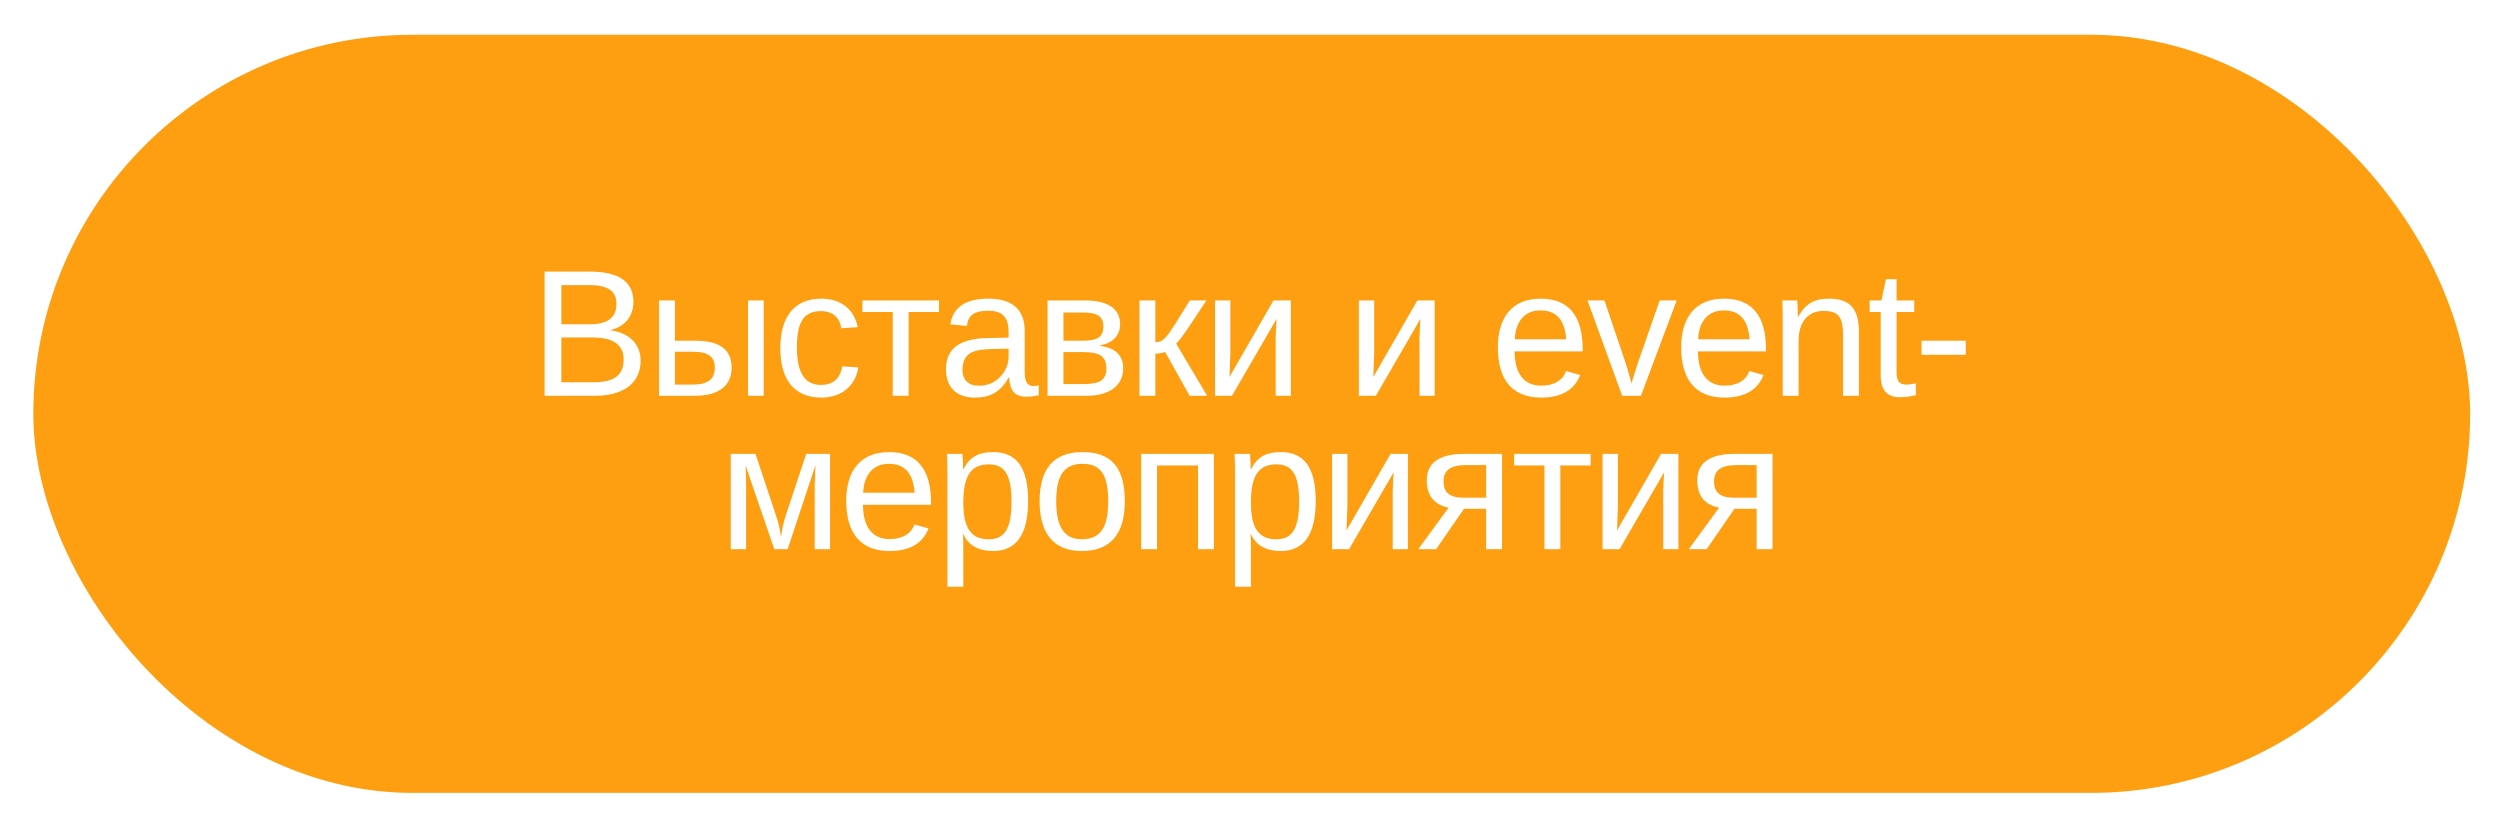
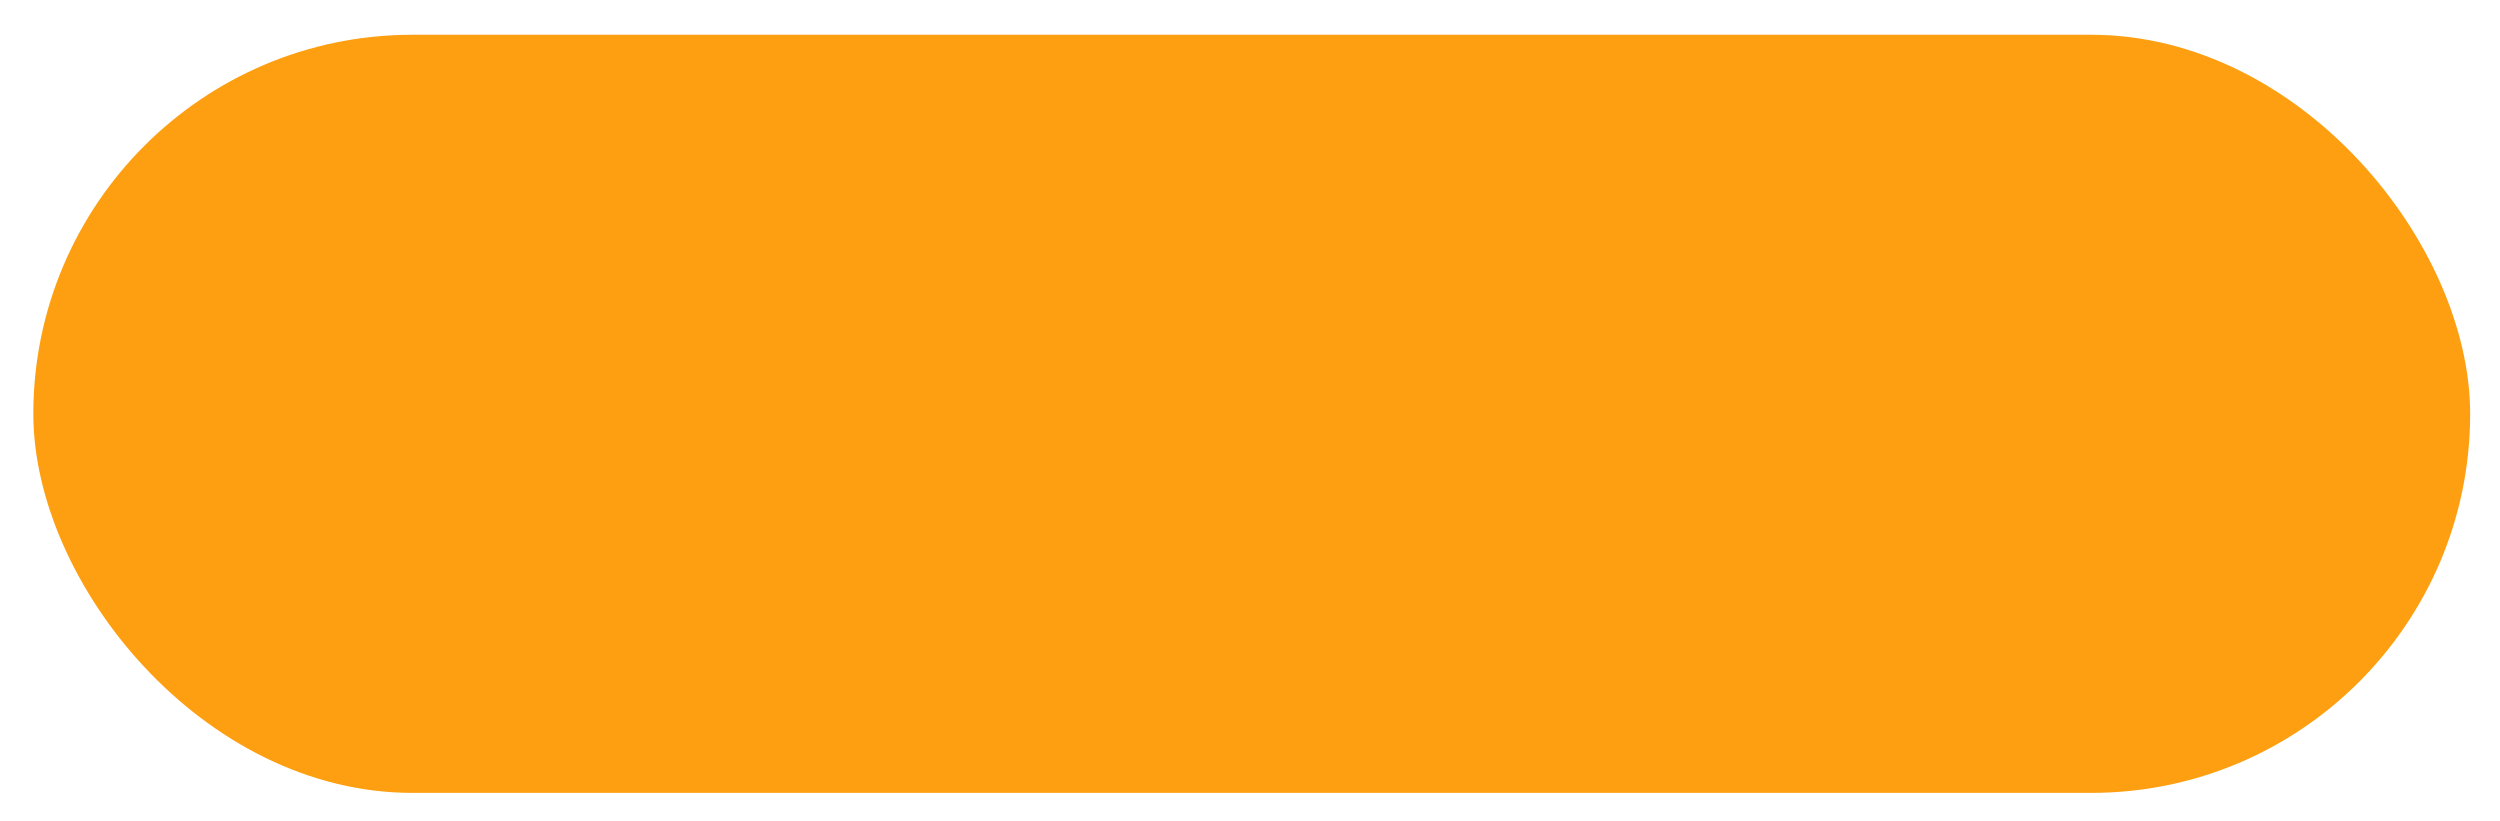
<svg xmlns="http://www.w3.org/2000/svg" width="277" height="91" viewBox="0 0 277 91" fill="none">
  <g filter="url(#filter0_d_143_2606)">
    <rect x="3.693" y="2" width="270" height="84" rx="42" fill="#FD9F10" />
-     <path d="M70.98 38.12C70.98 40.58 69.1 42 65.92 42H60.34V28.24H65.34C68.56 28.24 70.18 29.36 70.18 31.58C70.18 33.2 69.24 34.36 67.56 34.74C69.74 35 70.98 36.28 70.98 38.12ZM68.3 31.8C68.3 30.34 67.26 29.74 65.34 29.74H62.2V34.08H65.34C67.34 34.08 68.3 33.34 68.3 31.8ZM69.1 37.98C69.1 36.36 67.96 35.54 65.68 35.54H62.2V40.5H65.82C68.12 40.5 69.1 39.66 69.1 37.98ZM74.78 35.9H77.02C79.68 35.9 81.06 36.82 81.06 38.9C81.06 40.9 79.6 42 77.02 42H73.02V31.44H74.78V35.9ZM74.78 37.12V40.76H76.76C78.44 40.76 79.2 40.18 79.2 38.9C79.2 37.68 78.5 37.12 76.76 37.12H74.78ZM84.62 42H82.88V31.44H84.62V42ZM88.295 36.66C88.295 39.48 89.195 40.8 90.975 40.8C92.195 40.8 93.095 40.16 93.315 38.74L95.095 38.86C94.795 40.88 93.255 42.2 91.015 42.2C88.055 42.2 86.455 40.3 86.455 36.7C86.455 33.16 88.095 31.24 90.995 31.24C93.155 31.24 94.655 32.42 95.035 34.4L93.215 34.52C93.055 33.38 92.315 32.62 90.955 32.62C89.095 32.62 88.295 33.76 88.295 36.66ZM95.555 32.72V31.44H104.035V32.72H100.675V42H98.915V32.72H95.555ZM108.015 42.2C105.915 42.2 104.815 41 104.815 39.06C104.815 36.88 106.175 35.68 109.395 35.6L111.755 35.56V34.98C111.755 33.24 111.035 32.58 109.495 32.58C107.915 32.58 107.275 33.08 107.135 34.26L105.295 34.08C105.595 32.18 106.995 31.24 109.535 31.24C112.175 31.24 113.535 32.48 113.535 34.8V39.34C113.535 40.38 113.775 40.92 114.515 40.92C114.695 40.92 114.875 40.9 115.095 40.84V41.94C114.655 42.04 114.195 42.1 113.735 42.1C112.435 42.1 111.895 41.44 111.815 39.98H111.755C110.855 41.58 109.715 42.2 108.015 42.2ZM108.415 40.88C110.355 40.96 111.775 39.28 111.755 37.66V36.78L109.835 36.82C107.415 36.88 106.735 37.48 106.635 39.08C106.635 40.22 107.275 40.88 108.415 40.88ZM116.068 31.44H120.188C122.808 31.44 124.108 32.38 124.108 34.08C124.108 35.28 123.348 36.14 121.928 36.4V36.48C123.608 36.7 124.448 37.54 124.448 38.96C124.448 40.86 122.928 42 120.428 42H116.068V31.44ZM117.828 37.16V40.7H120.128C121.948 40.7 122.588 40.18 122.588 38.96C122.588 37.66 121.868 37.16 120.028 37.16H117.828ZM120.088 32.78H117.828V35.9H119.948C121.608 35.9 122.248 35.5 122.248 34.32C122.248 33.26 121.668 32.78 120.088 32.78ZM126.253 42V31.44H128.013V36.06C128.413 36.06 128.693 35.98 129.033 35.66C129.213 35.48 129.393 35.26 129.613 34.96C129.833 34.66 130.573 33.48 131.833 31.44H133.673L131.573 34.6C130.953 35.5 130.533 36.04 130.313 36.22L133.753 42H131.813L129.093 37.14C128.853 37.24 128.353 37.34 128.013 37.34V42H126.253ZM134.624 31.44H136.324V37.22L136.224 39.92L141.104 31.44H143.024V42H141.344V35.56C141.344 35.32 141.364 34.96 141.384 34.5L141.444 33.48L136.504 42H134.624V31.44ZM150.562 31.44H152.262V37.22L152.162 39.92L157.042 31.44H158.962V42H157.282V35.56C157.282 35.32 157.302 34.96 157.322 34.5L157.382 33.48L152.442 42H150.562V31.44ZM175.36 37.08H167.82C167.82 39.5 168.84 40.88 170.76 40.88C172.28 40.88 173.2 40.2 173.52 39.26L175.08 39.7C174.44 41.36 173 42.2 170.76 42.2C167.64 42.2 165.96 40.32 165.96 36.64C165.96 33.18 167.66 31.24 170.7 31.24C173.8 31.24 175.36 33.12 175.36 36.86V37.08ZM167.84 35.74H173.54C173.36 33.52 172.42 32.54 170.66 32.54C168.96 32.54 167.92 33.74 167.84 35.74ZM185.774 31.44L181.814 42H179.734L175.894 31.44H177.774L180.094 38.3C180.194 38.56 180.414 39.34 180.774 40.62L181.114 39.48L181.494 38.32L183.894 31.44H185.774ZM195.674 37.08H188.134C188.134 39.5 189.154 40.88 191.074 40.88C192.594 40.88 193.514 40.2 193.834 39.26L195.394 39.7C194.754 41.36 193.314 42.2 191.074 42.2C187.954 42.2 186.274 40.32 186.274 36.64C186.274 33.18 187.974 31.24 191.014 31.24C194.114 31.24 195.674 33.12 195.674 36.86V37.08ZM188.154 35.74H193.854C193.674 33.52 192.734 32.54 190.974 32.54C189.274 32.54 188.234 33.74 188.154 35.74ZM205.967 42H204.207V35.3C204.207 33.24 203.687 32.6 202.027 32.6C200.327 32.6 199.287 33.82 199.287 35.88V42H197.527V33.68C197.527 32.46 197.507 31.7 197.467 31.44H199.127C199.147 31.46 199.147 31.56 199.147 31.7C199.167 32 199.187 32.2 199.207 33.24H199.247C200.047 31.78 201.047 31.24 202.627 31.24C204.947 31.24 205.967 32.3 205.967 34.96V42ZM212.28 40.62V41.92C211.7 42.08 211.1 42.16 210.5 42.16C209.08 42.16 208.38 41.36 208.38 39.76V32.72H207.16V31.44H208.46L208.96 29.08H210.14V31.44H212.1V32.72H210.14V39.38C210.14 40.4 210.44 40.76 211.26 40.76C211.48 40.76 211.82 40.72 212.28 40.62ZM217.807 37.46H212.907V35.9H217.807V37.46ZM90.35 49.7L87.27 59H85.79L82.61 49.72C82.65 50.74 82.67 51.46 82.67 51.92V59H80.97V48.44H83.71L85.85 54.88C86.19 55.82 86.43 56.74 86.53 57.68C86.67 56.62 86.89 55.7 87.19 54.88L89.33 48.44H91.97V59H90.27V51.92L90.31 50.82L90.35 49.7ZM103.16 54.08H95.62C95.62 56.5 96.64 57.88 98.56 57.88C100.08 57.88 101 57.2 101.32 56.26L102.88 56.7C102.24 58.36 100.8 59.2 98.56 59.2C95.44 59.2 93.76 57.32 93.76 53.64C93.76 50.18 95.46 48.24 98.5 48.24C101.6 48.24 103.16 50.12 103.16 53.86V54.08ZM95.64 52.74H101.34C101.16 50.52 100.22 49.54 98.46 49.54C96.76 49.54 95.72 50.74 95.64 52.74ZM113.914 53.66C113.914 57.36 112.614 59.2 110.034 59.2C108.414 59.2 107.314 58.58 106.754 57.36H106.694C106.714 57.42 106.734 57.96 106.734 59.02V63.16H104.974V50.6C104.974 49.5 104.954 48.78 104.914 48.44H106.614C106.634 48.46 106.634 48.56 106.654 48.72C106.674 48.88 106.674 49.12 106.694 49.46C106.714 49.78 106.714 50 106.714 50.14H106.754C107.394 48.84 108.354 48.24 110.034 48.24C112.614 48.24 113.914 49.92 113.914 53.66ZM112.074 53.7C112.074 50.76 111.314 49.6 109.574 49.6C107.574 49.6 106.734 50.86 106.734 53.84C106.734 56.62 107.574 57.9 109.554 57.9C111.314 57.9 112.074 56.74 112.074 53.7ZM124.627 53.7C124.627 57.4 122.967 59.2 119.867 59.2C116.767 59.2 115.187 57.28 115.187 53.7C115.187 50.06 116.767 48.24 119.927 48.24C123.147 48.24 124.627 49.96 124.627 53.7ZM122.787 53.7C122.787 50.8 122.007 49.54 119.947 49.54C117.887 49.54 117.027 50.84 117.027 53.7C117.027 56.5 117.907 57.9 119.847 57.9C121.947 57.9 122.787 56.58 122.787 53.7ZM126.44 48.44H134.5V59H132.74V49.72H128.2V59H126.44V48.44ZM145.78 53.66C145.78 57.36 144.48 59.2 141.9 59.2C140.28 59.2 139.18 58.58 138.62 57.36H138.56C138.58 57.42 138.6 57.96 138.6 59.02V63.16H136.84V50.6C136.84 49.5 136.82 48.78 136.78 48.44H138.48C138.5 48.46 138.5 48.56 138.52 48.72C138.54 48.88 138.54 49.12 138.56 49.46C138.58 49.78 138.58 50 138.58 50.14H138.62C139.26 48.84 140.22 48.24 141.9 48.24C144.48 48.24 145.78 49.92 145.78 53.66ZM143.94 53.7C143.94 50.76 143.18 49.6 141.44 49.6C139.44 49.6 138.6 50.86 138.6 53.84C138.6 56.62 139.44 57.9 141.42 57.9C143.18 57.9 143.94 56.74 143.94 53.7ZM147.593 48.44H149.293V54.22L149.193 56.92L154.073 48.44H155.993V59H154.313V52.56C154.313 52.32 154.333 51.96 154.353 51.5L154.413 50.48L149.473 59H147.593V48.44ZM164.665 54.52H162.205L159.125 59H157.145L160.505 54.4C158.885 54.06 158.085 53.06 158.085 51.36C158.085 49.42 159.505 48.44 162.205 48.44H166.425V59H164.665V54.52ZM164.665 53.3V49.68H162.385C160.705 49.68 159.945 50.28 159.945 51.48C159.945 52.7 160.585 53.3 162.205 53.3H164.665ZM167.765 49.72V48.44H176.245V49.72H172.885V59H171.125V49.72H167.765ZM177.565 48.44H179.265V54.22L179.165 56.92L184.045 48.44H185.965V59H184.285V52.56C184.285 52.32 184.305 51.96 184.325 51.5L184.385 50.48L179.445 59H177.565V48.44ZM194.637 54.52H192.177L189.097 59H187.117L190.477 54.4C188.857 54.06 188.057 53.06 188.057 51.36C188.057 49.42 189.477 48.44 192.177 48.44H196.397V59H194.637V54.52ZM194.637 53.3V49.68H192.357C190.677 49.68 189.917 50.28 189.917 51.48C189.917 52.7 190.557 53.3 192.177 53.3H194.637Z" fill="white" />
  </g>
  <defs>
    <filter id="filter0_d_143_2606" x="0.545" y="0.704" width="276.296" height="90.296" filterUnits="userSpaceOnUse" color-interpolation-filters="sRGB">
      <feFlood flood-opacity="0" result="BackgroundImageFix" />
      <feColorMatrix in="SourceAlpha" type="matrix" values="0 0 0 0 0 0 0 0 0 0 0 0 0 0 0 0 0 0 127 0" result="hardAlpha" />
      <feOffset dy="1.852" />
      <feGaussianBlur stdDeviation="1.574" />
      <feColorMatrix type="matrix" values="0 0 0 0 0.141 0 0 0 0 0.11 0 0 0 0 0.216 0 0 0 0.017 0" />
      <feBlend mode="normal" in2="BackgroundImageFix" result="effect1_dropShadow_143_2606" />
      <feBlend mode="normal" in="SourceGraphic" in2="effect1_dropShadow_143_2606" result="shape" />
    </filter>
  </defs>
</svg>